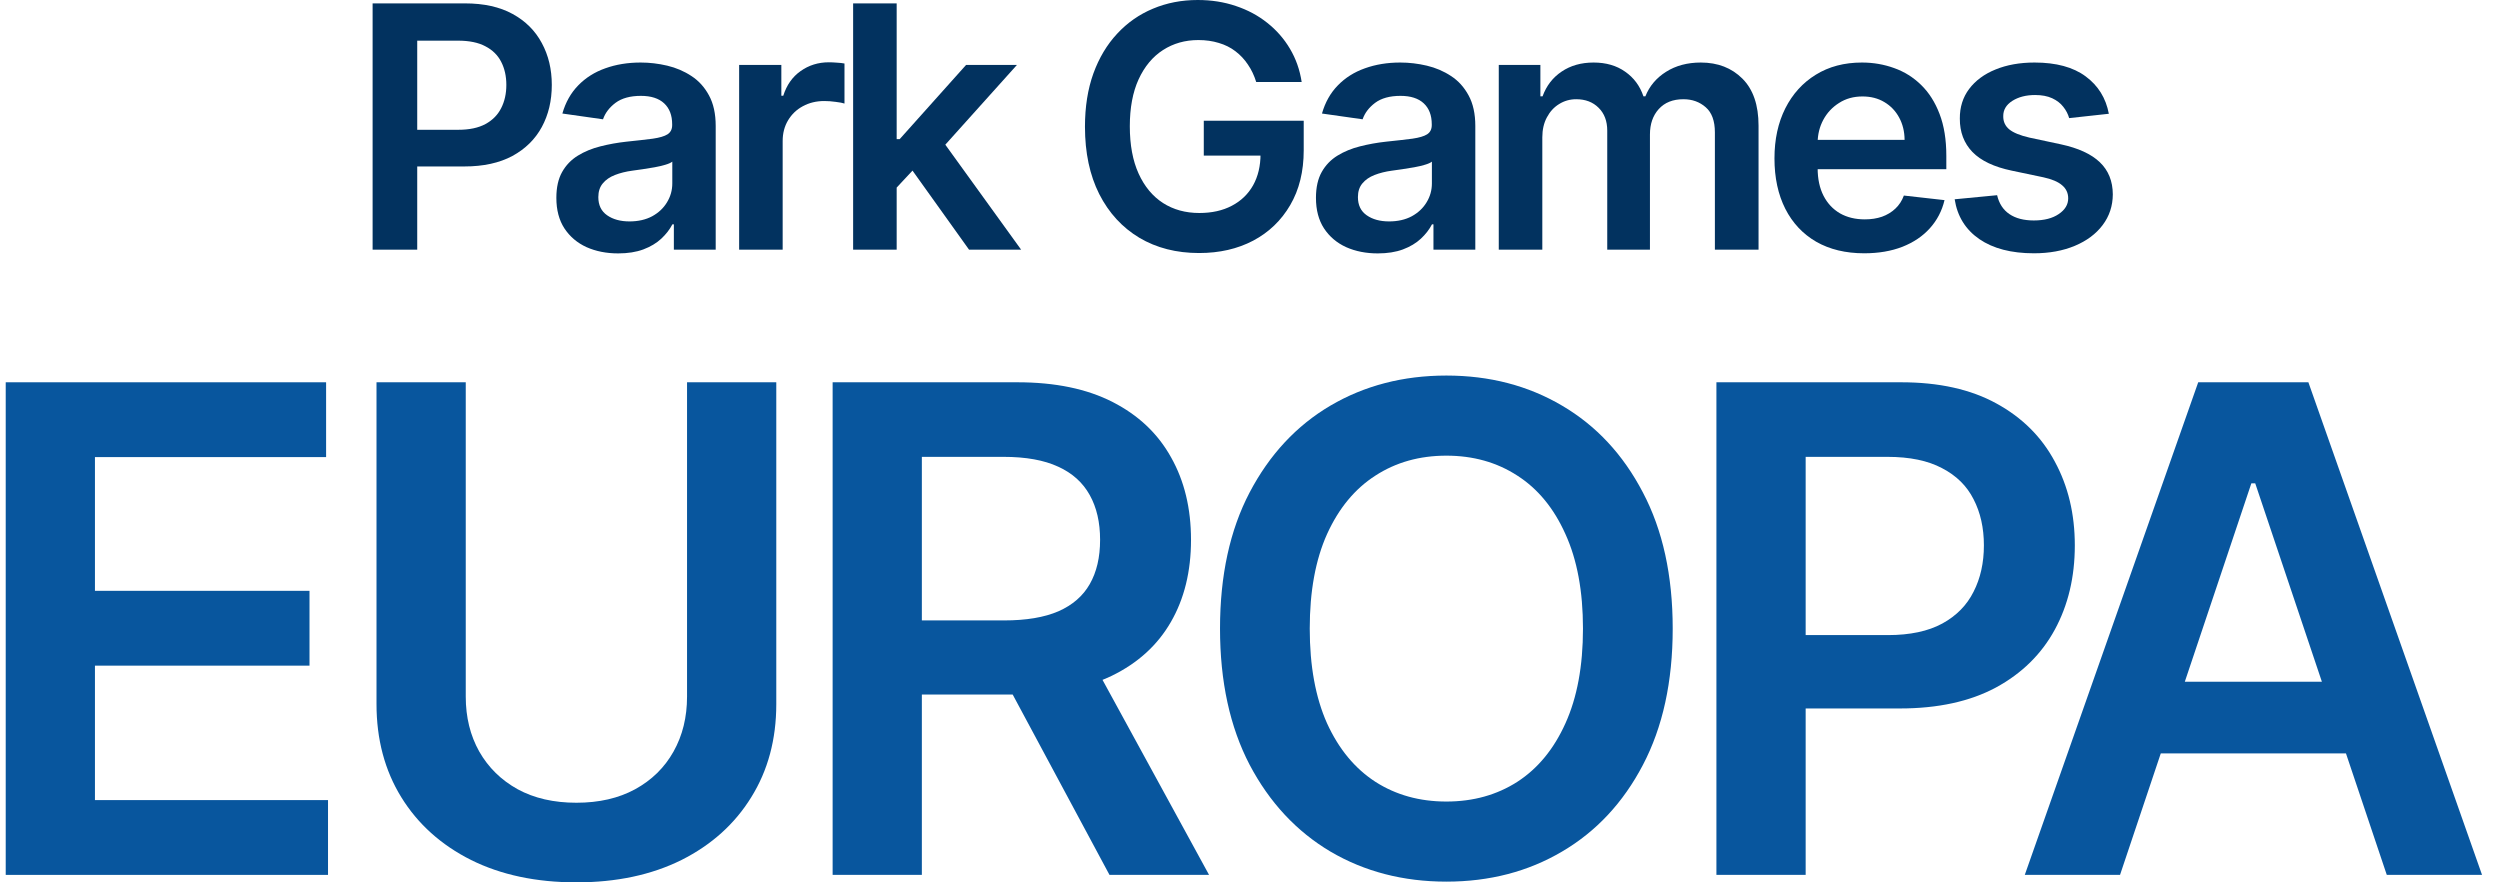
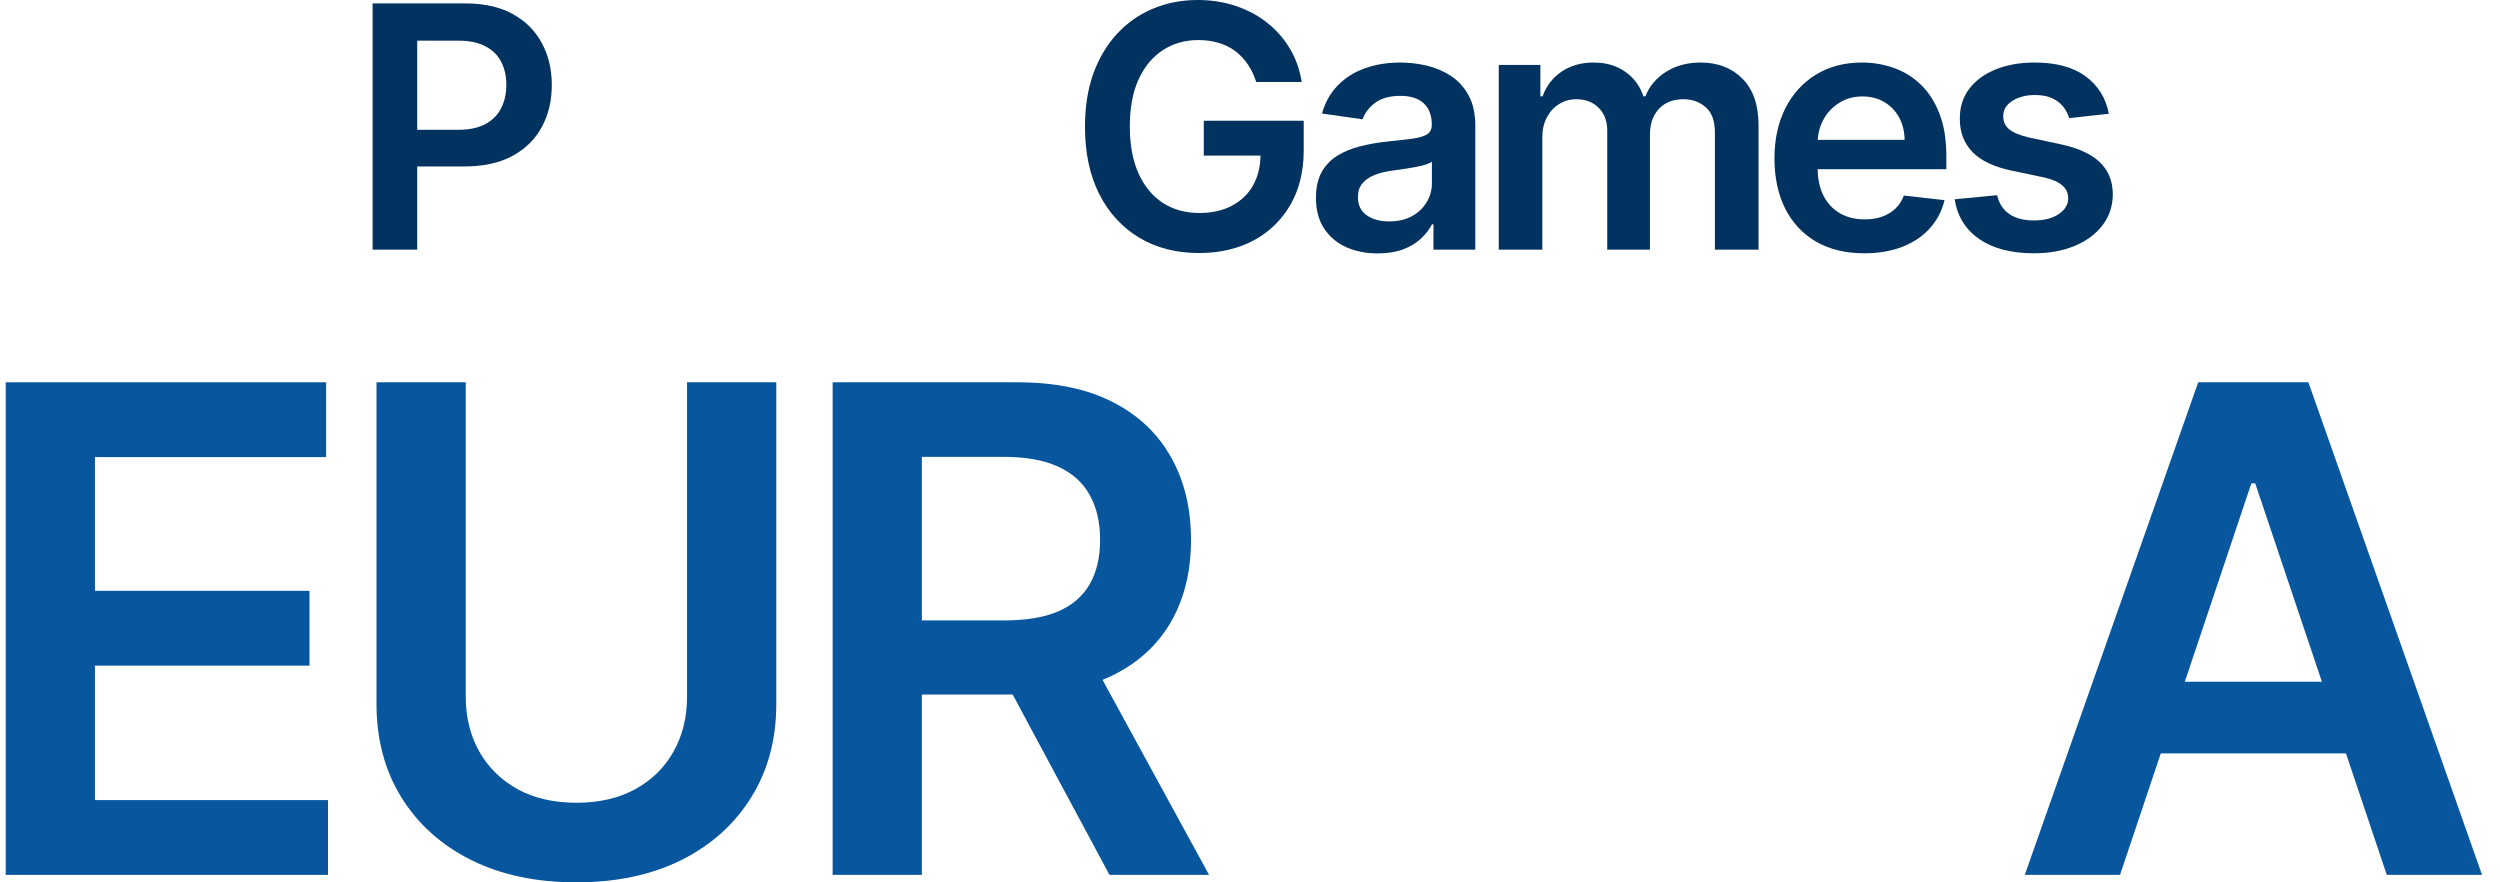
<svg xmlns="http://www.w3.org/2000/svg" width="136" height="48" viewBox="0 0 136 48" fill="none">
  <path d="M114.721 6.189L112.562 6.425C112.501 6.207 112.395 6.002 112.242 5.81C112.094 5.618 111.893 5.463 111.64 5.345C111.387 5.228 111.077 5.169 110.711 5.169C110.218 5.169 109.804 5.276 109.468 5.489C109.136 5.703 108.973 5.98 108.977 6.32C108.973 6.613 109.08 6.85 109.298 7.033C109.52 7.217 109.887 7.367 110.397 7.485L112.111 7.851C113.062 8.056 113.768 8.381 114.231 8.826C114.697 9.271 114.933 9.853 114.937 10.573C114.933 11.205 114.748 11.764 114.381 12.248C114.019 12.728 113.515 13.103 112.87 13.373C112.224 13.643 111.483 13.779 110.645 13.779C109.415 13.779 108.425 13.521 107.675 13.007C106.925 12.488 106.478 11.766 106.334 10.841L108.643 10.619C108.748 11.072 108.971 11.415 109.311 11.646C109.651 11.877 110.094 11.993 110.639 11.993C111.202 11.993 111.653 11.877 111.993 11.646C112.338 11.415 112.51 11.129 112.51 10.789C112.51 10.501 112.399 10.263 112.176 10.076C111.958 9.888 111.618 9.744 111.156 9.644L109.442 9.284C108.478 9.083 107.765 8.745 107.302 8.27C106.84 7.79 106.611 7.184 106.615 6.451C106.611 5.832 106.779 5.295 107.119 4.842C107.464 4.384 107.941 4.03 108.552 3.782C109.167 3.529 109.876 3.402 110.678 3.402C111.856 3.402 112.783 3.653 113.459 4.155C114.139 4.656 114.56 5.335 114.721 6.189Z" fill="#02325F" />
  <path d="M101.412 13.779C100.404 13.779 99.534 13.569 98.802 13.151C98.073 12.728 97.513 12.13 97.12 11.358C96.728 10.582 96.531 9.668 96.531 8.617C96.531 7.583 96.728 6.676 97.12 5.895C97.517 5.11 98.071 4.499 98.782 4.063C99.493 3.623 100.328 3.402 101.288 3.402C101.907 3.402 102.491 3.503 103.041 3.703C103.595 3.9 104.083 4.205 104.507 4.619C104.934 5.034 105.27 5.561 105.514 6.203C105.758 6.839 105.88 7.598 105.88 8.479V9.206H97.644V7.609H103.61C103.606 7.156 103.508 6.752 103.316 6.399C103.124 6.041 102.856 5.76 102.511 5.555C102.171 5.35 101.774 5.247 101.32 5.247C100.836 5.247 100.411 5.365 100.045 5.601C99.678 5.832 99.392 6.137 99.188 6.517C98.987 6.892 98.884 7.304 98.88 7.753V9.147C98.88 9.731 98.987 10.233 99.201 10.651C99.414 11.066 99.713 11.384 100.097 11.607C100.481 11.825 100.93 11.934 101.445 11.934C101.789 11.934 102.101 11.886 102.38 11.79C102.659 11.69 102.901 11.543 103.106 11.351C103.311 11.16 103.466 10.922 103.571 10.638L105.782 10.887C105.643 11.471 105.377 11.982 104.984 12.418C104.596 12.85 104.099 13.185 103.492 13.425C102.886 13.661 102.193 13.779 101.412 13.779Z" fill="#02325F" />
  <path d="M81.533 13.582V3.533H83.797V5.241H83.915C84.124 4.665 84.471 4.216 84.955 3.893C85.439 3.566 86.017 3.402 86.689 3.402C87.369 3.402 87.943 3.568 88.409 3.9C88.88 4.227 89.212 4.674 89.404 5.241H89.508C89.731 4.682 90.106 4.238 90.634 3.906C91.166 3.57 91.796 3.402 92.525 3.402C93.449 3.402 94.204 3.695 94.788 4.279C95.373 4.864 95.665 5.716 95.665 6.837V13.582H93.29V7.204C93.29 6.58 93.124 6.124 92.793 5.836C92.461 5.544 92.056 5.398 91.576 5.398C91.004 5.398 90.558 5.577 90.235 5.934C89.916 6.288 89.757 6.748 89.757 7.315V13.582H87.434V7.105C87.434 6.586 87.278 6.172 86.963 5.862C86.654 5.553 86.248 5.398 85.747 5.398C85.406 5.398 85.097 5.485 84.817 5.66C84.538 5.83 84.316 6.072 84.15 6.386C83.984 6.695 83.902 7.057 83.902 7.472V13.582H81.533Z" fill="#02325F" />
  <path d="M74.951 13.785C74.314 13.785 73.74 13.672 73.23 13.445C72.724 13.214 72.323 12.874 72.026 12.424C71.734 11.975 71.588 11.421 71.588 10.763C71.588 10.196 71.693 9.727 71.902 9.356C72.111 8.985 72.397 8.689 72.759 8.466C73.121 8.244 73.529 8.076 73.982 7.962C74.44 7.845 74.914 7.76 75.402 7.707C75.991 7.646 76.469 7.592 76.835 7.544C77.201 7.491 77.467 7.413 77.633 7.308C77.803 7.199 77.888 7.031 77.888 6.804V6.765C77.888 6.272 77.742 5.891 77.45 5.62C77.158 5.35 76.737 5.215 76.187 5.215C75.607 5.215 75.147 5.341 74.807 5.594C74.471 5.847 74.244 6.146 74.126 6.49L71.915 6.176C72.09 5.566 72.377 5.055 72.779 4.645C73.18 4.231 73.671 3.921 74.251 3.716C74.831 3.507 75.472 3.402 76.174 3.402C76.658 3.402 77.14 3.459 77.62 3.572C78.1 3.686 78.538 3.873 78.935 4.135C79.332 4.392 79.65 4.744 79.89 5.188C80.135 5.633 80.257 6.189 80.257 6.857V13.582H77.98V12.202H77.901C77.757 12.481 77.555 12.743 77.293 12.987C77.036 13.227 76.711 13.421 76.318 13.569C75.93 13.713 75.474 13.785 74.951 13.785ZM75.566 12.045C76.041 12.045 76.453 11.951 76.802 11.764C77.151 11.572 77.419 11.319 77.607 11.005C77.799 10.691 77.895 10.348 77.895 9.978V8.793C77.821 8.854 77.694 8.911 77.515 8.963C77.341 9.016 77.145 9.062 76.927 9.101C76.709 9.14 76.493 9.175 76.279 9.206C76.065 9.236 75.88 9.262 75.723 9.284C75.37 9.332 75.053 9.411 74.774 9.52C74.495 9.629 74.275 9.781 74.113 9.978C73.952 10.169 73.871 10.418 73.871 10.723C73.871 11.16 74.03 11.489 74.349 11.711C74.667 11.934 75.073 12.045 75.566 12.045Z" fill="#02325F" />
  <path d="M68.338 4.462C68.229 4.109 68.079 3.792 67.887 3.513C67.699 3.23 67.472 2.988 67.206 2.787C66.944 2.586 66.644 2.436 66.303 2.336C65.963 2.231 65.592 2.179 65.191 2.179C64.471 2.179 63.83 2.36 63.268 2.722C62.705 3.084 62.262 3.616 61.939 4.318C61.621 5.016 61.462 5.866 61.462 6.87C61.462 7.882 61.621 8.739 61.939 9.441C62.258 10.143 62.7 10.677 63.268 11.044C63.835 11.406 64.493 11.587 65.243 11.587C65.924 11.587 66.513 11.456 67.01 11.194C67.511 10.932 67.897 10.562 68.168 10.082C68.438 9.598 68.573 9.031 68.573 8.381L69.123 8.466H65.486V6.569H70.922V8.178C70.922 9.325 70.678 10.318 70.189 11.155C69.701 11.992 69.029 12.638 68.174 13.091C67.32 13.541 66.338 13.765 65.23 13.765C63.996 13.765 62.912 13.488 61.979 12.934C61.05 12.376 60.323 11.585 59.8 10.56C59.281 9.53 59.022 8.309 59.022 6.896C59.022 5.814 59.174 4.848 59.48 3.997C59.789 3.147 60.221 2.425 60.775 1.832C61.329 1.234 61.979 0.781 62.724 0.471C63.47 0.157 64.282 0 65.158 0C65.9 0 66.591 0.109 67.232 0.327C67.874 0.541 68.443 0.846 68.94 1.243C69.442 1.64 69.854 2.111 70.176 2.656C70.499 3.201 70.711 3.803 70.811 4.462H68.338Z" fill="#02325F" />
-   <path d="M48.569 10.429L48.563 7.57H48.942L52.554 3.533H55.321L50.879 8.479H50.388L48.569 10.429ZM46.41 13.583V0.184H48.779V13.583H46.41ZM52.717 13.583L49.446 9.009L51.042 7.341L55.55 13.583H52.717Z" fill="#02325F" />
-   <path d="M40.209 13.582V3.533H42.505V5.208H42.61C42.793 4.628 43.107 4.181 43.552 3.867C44.001 3.548 44.514 3.389 45.09 3.389C45.221 3.389 45.367 3.396 45.528 3.409C45.694 3.418 45.831 3.433 45.94 3.455V5.633C45.84 5.598 45.681 5.568 45.463 5.542C45.249 5.511 45.042 5.496 44.841 5.496C44.409 5.496 44.021 5.59 43.676 5.777C43.336 5.96 43.068 6.216 42.872 6.543C42.675 6.87 42.577 7.247 42.577 7.674V13.582H40.209Z" fill="#02325F" />
-   <path d="M33.629 13.785C32.992 13.785 32.418 13.672 31.908 13.445C31.402 13.214 31.001 12.874 30.704 12.424C30.412 11.975 30.266 11.421 30.266 10.763C30.266 10.196 30.37 9.727 30.58 9.356C30.789 8.985 31.075 8.689 31.437 8.466C31.799 8.244 32.207 8.076 32.66 7.962C33.118 7.845 33.591 7.76 34.08 7.707C34.669 7.646 35.146 7.592 35.513 7.544C35.879 7.491 36.145 7.413 36.311 7.308C36.481 7.199 36.566 7.031 36.566 6.804V6.765C36.566 6.272 36.42 5.891 36.128 5.62C35.836 5.35 35.415 5.215 34.865 5.215C34.285 5.215 33.825 5.341 33.484 5.594C33.149 5.847 32.922 6.146 32.804 6.49L30.593 6.176C30.767 5.566 31.055 5.055 31.456 4.645C31.858 4.231 32.348 3.921 32.928 3.716C33.508 3.507 34.15 3.402 34.852 3.402C35.336 3.402 35.818 3.459 36.298 3.572C36.778 3.686 37.216 3.873 37.613 4.135C38.01 4.392 38.328 4.744 38.568 5.188C38.812 5.633 38.934 6.189 38.934 6.857V13.582H36.658V12.202H36.579C36.435 12.481 36.232 12.743 35.971 12.987C35.713 13.227 35.388 13.421 34.996 13.569C34.608 13.713 34.152 13.785 33.629 13.785ZM34.243 12.045C34.719 12.045 35.131 11.951 35.48 11.764C35.829 11.572 36.097 11.319 36.285 11.005C36.477 10.691 36.573 10.348 36.573 9.978V8.793C36.498 8.854 36.372 8.911 36.193 8.963C36.019 9.016 35.822 9.062 35.604 9.101C35.386 9.14 35.17 9.175 34.957 9.206C34.743 9.236 34.557 9.262 34.401 9.284C34.047 9.332 33.731 9.411 33.452 9.52C33.173 9.629 32.952 9.781 32.791 9.978C32.63 10.169 32.549 10.418 32.549 10.723C32.549 11.16 32.708 11.489 33.027 11.711C33.345 11.934 33.751 12.045 34.243 12.045Z" fill="#02325F" />
  <path d="M20.27 13.583V0.184H25.294C26.323 0.184 27.187 0.376 27.885 0.759C28.587 1.143 29.117 1.671 29.475 2.343C29.837 3.01 30.018 3.769 30.018 4.619C30.018 5.479 29.837 6.242 29.475 6.909C29.113 7.577 28.578 8.102 27.872 8.486C27.165 8.865 26.295 9.055 25.262 9.055H21.931V7.06H24.934C25.536 7.06 26.029 6.955 26.413 6.746C26.797 6.536 27.08 6.248 27.264 5.882C27.451 5.516 27.545 5.095 27.545 4.619C27.545 4.144 27.451 3.725 27.264 3.363C27.08 3.001 26.795 2.72 26.406 2.519C26.023 2.314 25.527 2.212 24.921 2.212H22.697V13.583H20.27Z" fill="#02325F" />
  <path d="M115.33 47.594H110.148L119.583 20.796H125.576L135.023 47.594H129.841L122.684 26.292H122.474L115.33 47.594ZM115.5 37.087H129.632V40.986H115.5V37.087Z" fill="#08569E" />
-   <path d="M93.373 47.594V20.796H103.422C105.481 20.796 107.208 21.18 108.604 21.948C110.008 22.715 111.068 23.771 111.784 25.114C112.508 26.449 112.87 27.967 112.87 29.668C112.87 31.387 112.508 32.913 111.784 34.248C111.06 35.582 109.991 36.634 108.578 37.401C107.165 38.16 105.424 38.54 103.357 38.54H96.697V34.549H102.703C103.906 34.549 104.892 34.339 105.66 33.921C106.427 33.502 106.995 32.926 107.361 32.193C107.736 31.461 107.924 30.619 107.924 29.668C107.924 28.717 107.736 27.88 107.361 27.156C106.995 26.432 106.423 25.869 105.647 25.468C104.879 25.058 103.889 24.853 102.676 24.853H98.228V47.594H93.373Z" fill="#08569E" />
-   <path d="M90.995 34.196C90.995 37.083 90.454 39.556 89.373 41.615C88.3 43.665 86.834 45.235 84.976 46.325C83.127 47.416 81.029 47.961 78.682 47.961C76.335 47.961 74.233 47.416 72.375 46.325C70.526 45.226 69.06 43.652 67.979 41.602C66.906 39.543 66.369 37.074 66.369 34.196C66.369 31.308 66.906 28.84 67.979 26.79C69.06 24.731 70.526 23.156 72.375 22.066C74.233 20.975 76.335 20.43 78.682 20.43C81.029 20.43 83.127 20.975 84.976 22.066C86.834 23.156 88.3 24.731 89.373 26.79C90.454 28.84 90.995 31.308 90.995 34.196ZM86.114 34.196C86.114 32.163 85.796 30.449 85.159 29.053C84.531 27.649 83.659 26.589 82.542 25.873C81.426 25.149 80.139 24.788 78.682 24.788C77.225 24.788 75.939 25.149 74.822 25.873C73.706 26.589 72.829 27.649 72.192 29.053C71.564 30.449 71.25 32.163 71.25 34.196C71.25 36.228 71.564 37.947 72.192 39.351C72.829 40.747 73.706 41.807 74.822 42.531C75.939 43.246 77.225 43.604 78.682 43.604C80.139 43.604 81.426 43.246 82.542 42.531C83.659 41.807 84.531 40.747 85.159 39.351C85.796 37.947 86.114 36.228 86.114 34.196Z" fill="#08569E" />
  <path d="M45.295 47.594V20.796H55.344C57.403 20.796 59.13 21.154 60.526 21.869C61.93 22.585 62.99 23.588 63.706 24.879C64.43 26.161 64.791 27.657 64.791 29.367C64.791 31.085 64.425 32.577 63.692 33.842C62.968 35.098 61.9 36.071 60.487 36.76C59.073 37.441 57.337 37.781 55.279 37.781H48.121V33.751H54.624C55.828 33.751 56.814 33.585 57.582 33.253C58.349 32.913 58.916 32.42 59.283 31.775C59.658 31.12 59.845 30.318 59.845 29.367C59.845 28.416 59.658 27.605 59.283 26.933C58.908 26.253 58.336 25.738 57.569 25.389C56.801 25.032 55.811 24.853 54.598 24.853H50.149V47.594H45.295ZM59.139 35.452L65.773 47.594H60.356L53.839 35.452H59.139Z" fill="#08569E" />
  <path d="M37.375 20.796H42.23V38.304C42.23 40.223 41.776 41.911 40.869 43.368C39.97 44.825 38.705 45.963 37.074 46.783C35.443 47.594 33.537 48 31.356 48C29.166 48 27.256 47.594 25.625 46.783C23.994 45.963 22.729 44.825 21.83 43.368C20.932 41.911 20.482 40.223 20.482 38.304V20.796H25.337V37.898C25.337 39.015 25.581 40.01 26.07 40.882C26.567 41.754 27.265 42.439 28.163 42.936C29.062 43.425 30.126 43.669 31.356 43.669C32.586 43.669 33.65 43.425 34.549 42.936C35.456 42.439 36.154 41.754 36.642 40.882C37.131 40.01 37.375 39.015 37.375 37.898V20.796Z" fill="#08569E" />
  <path d="M0.311 47.594V20.796H17.74V24.866H5.165V32.141H16.837V36.211H5.165V43.525H17.844V47.594H0.311Z" fill="#08569E" />
</svg>